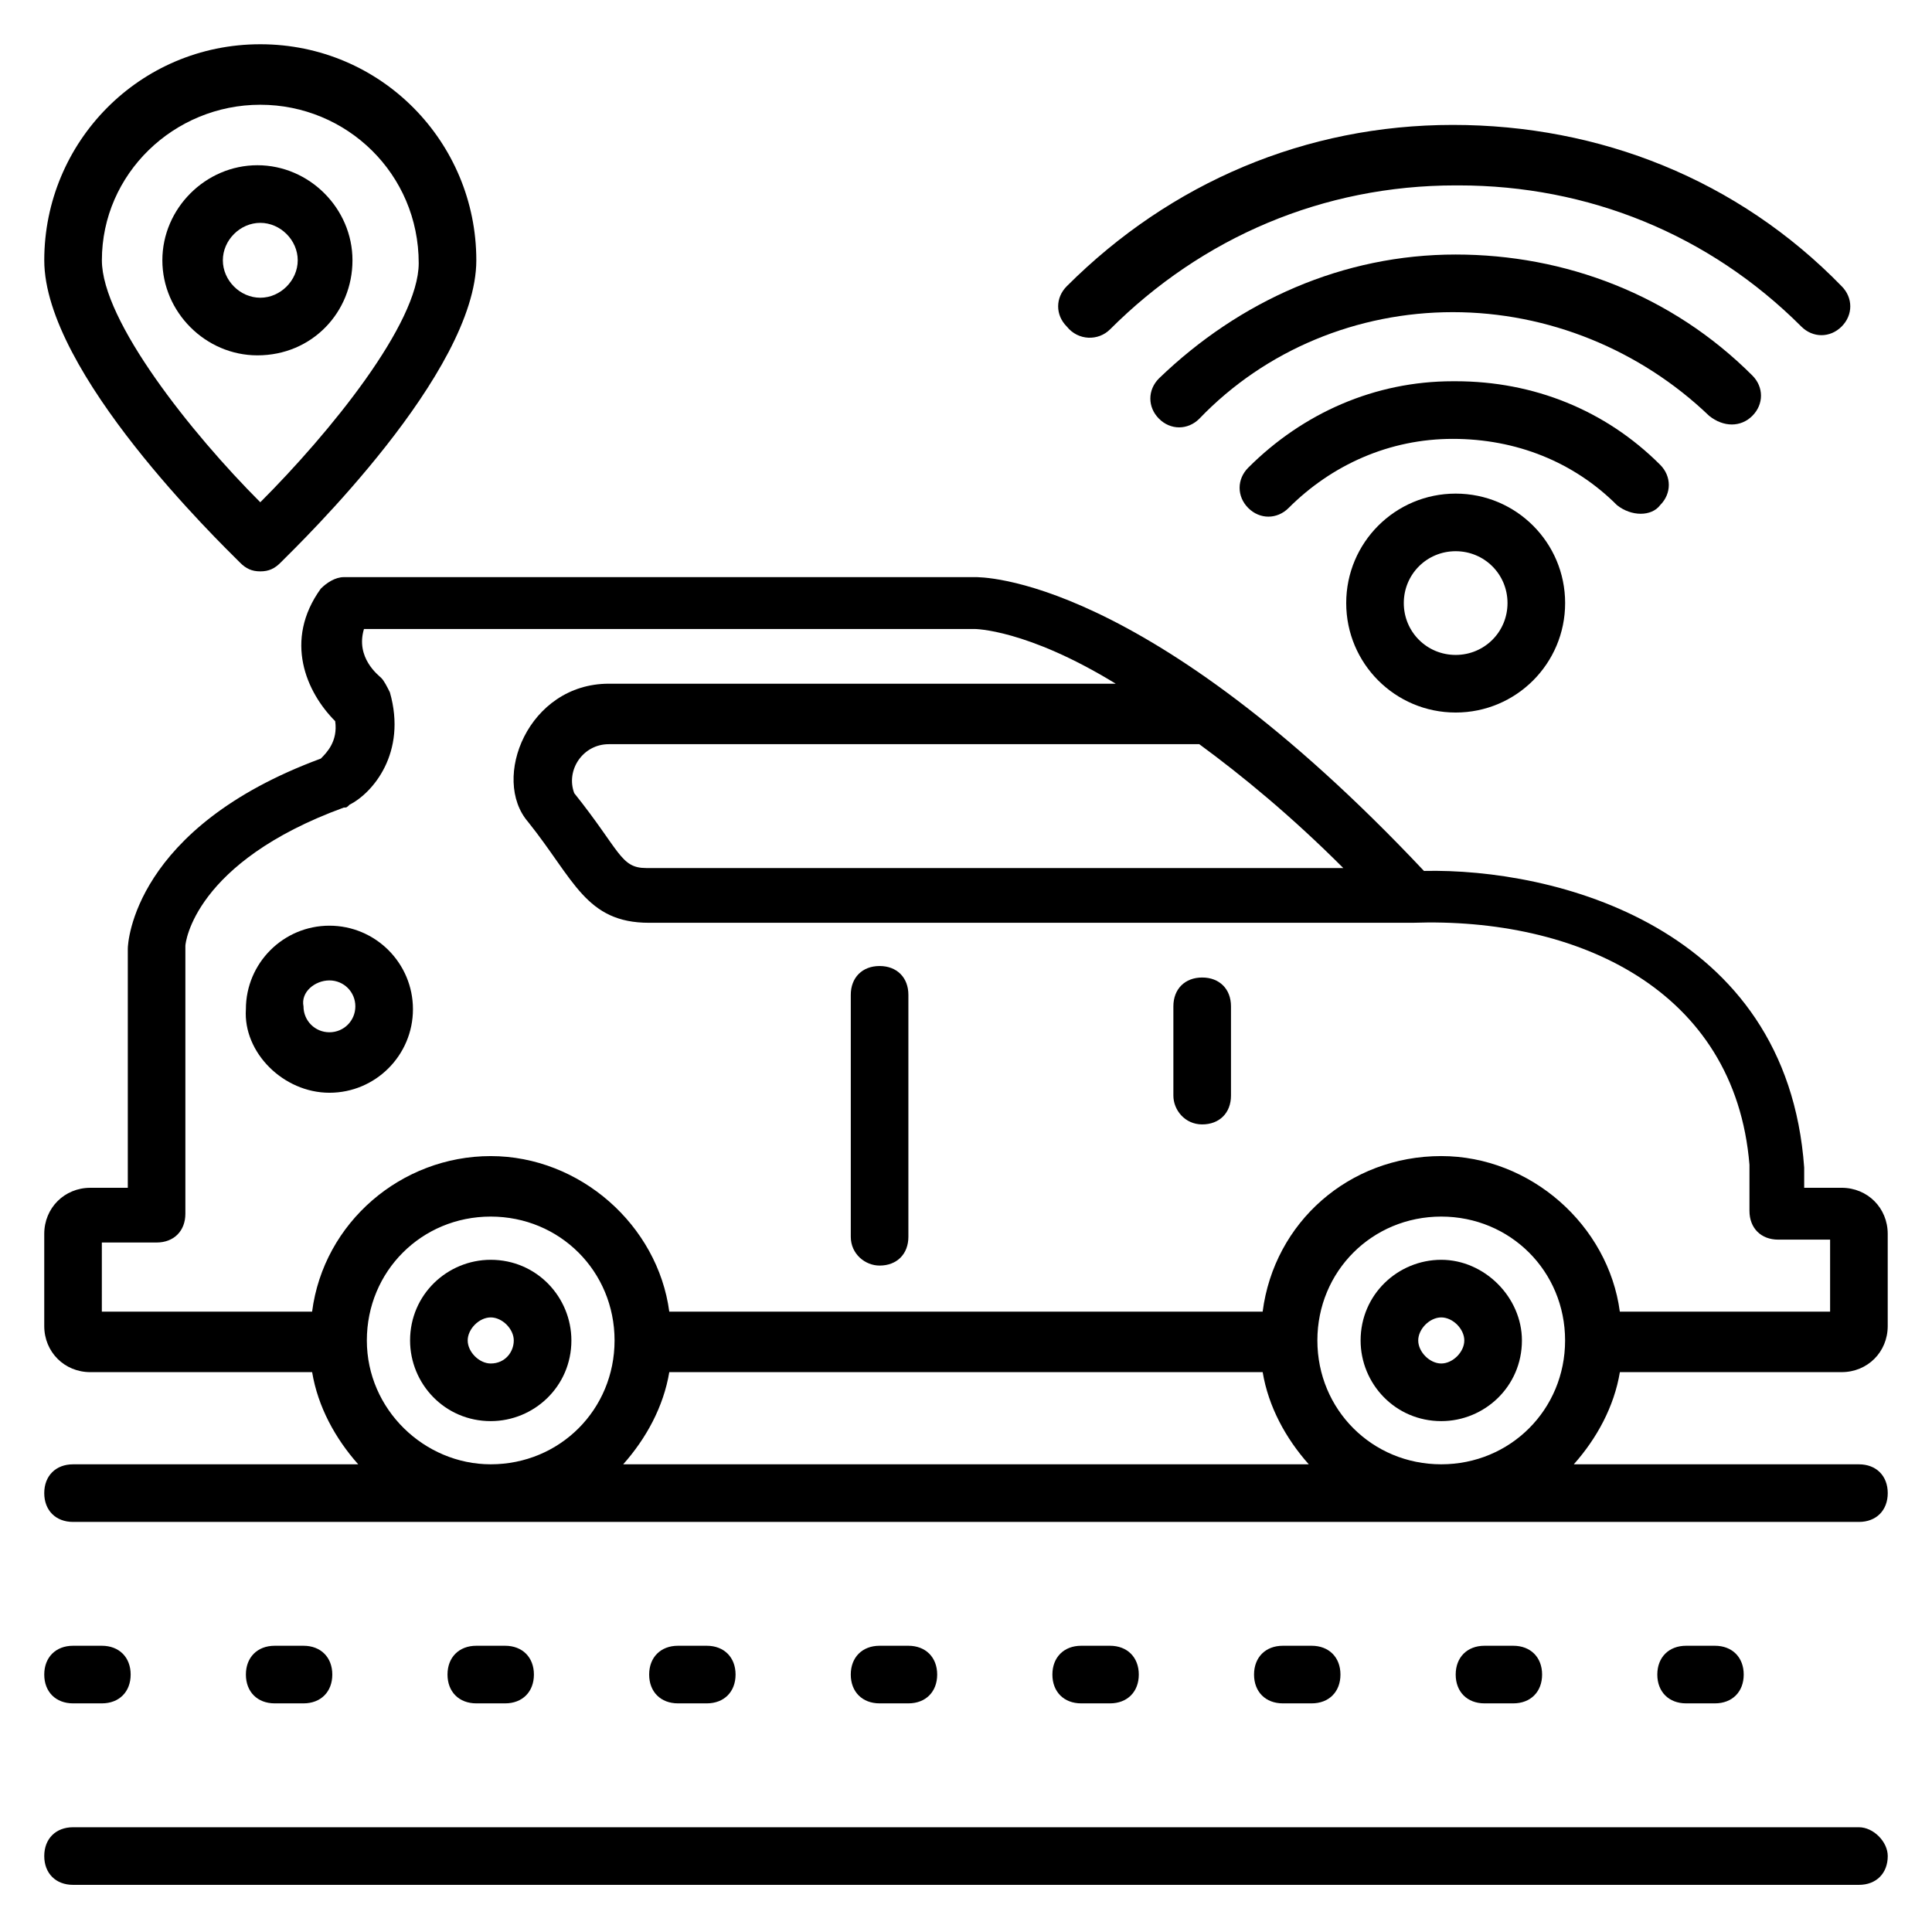
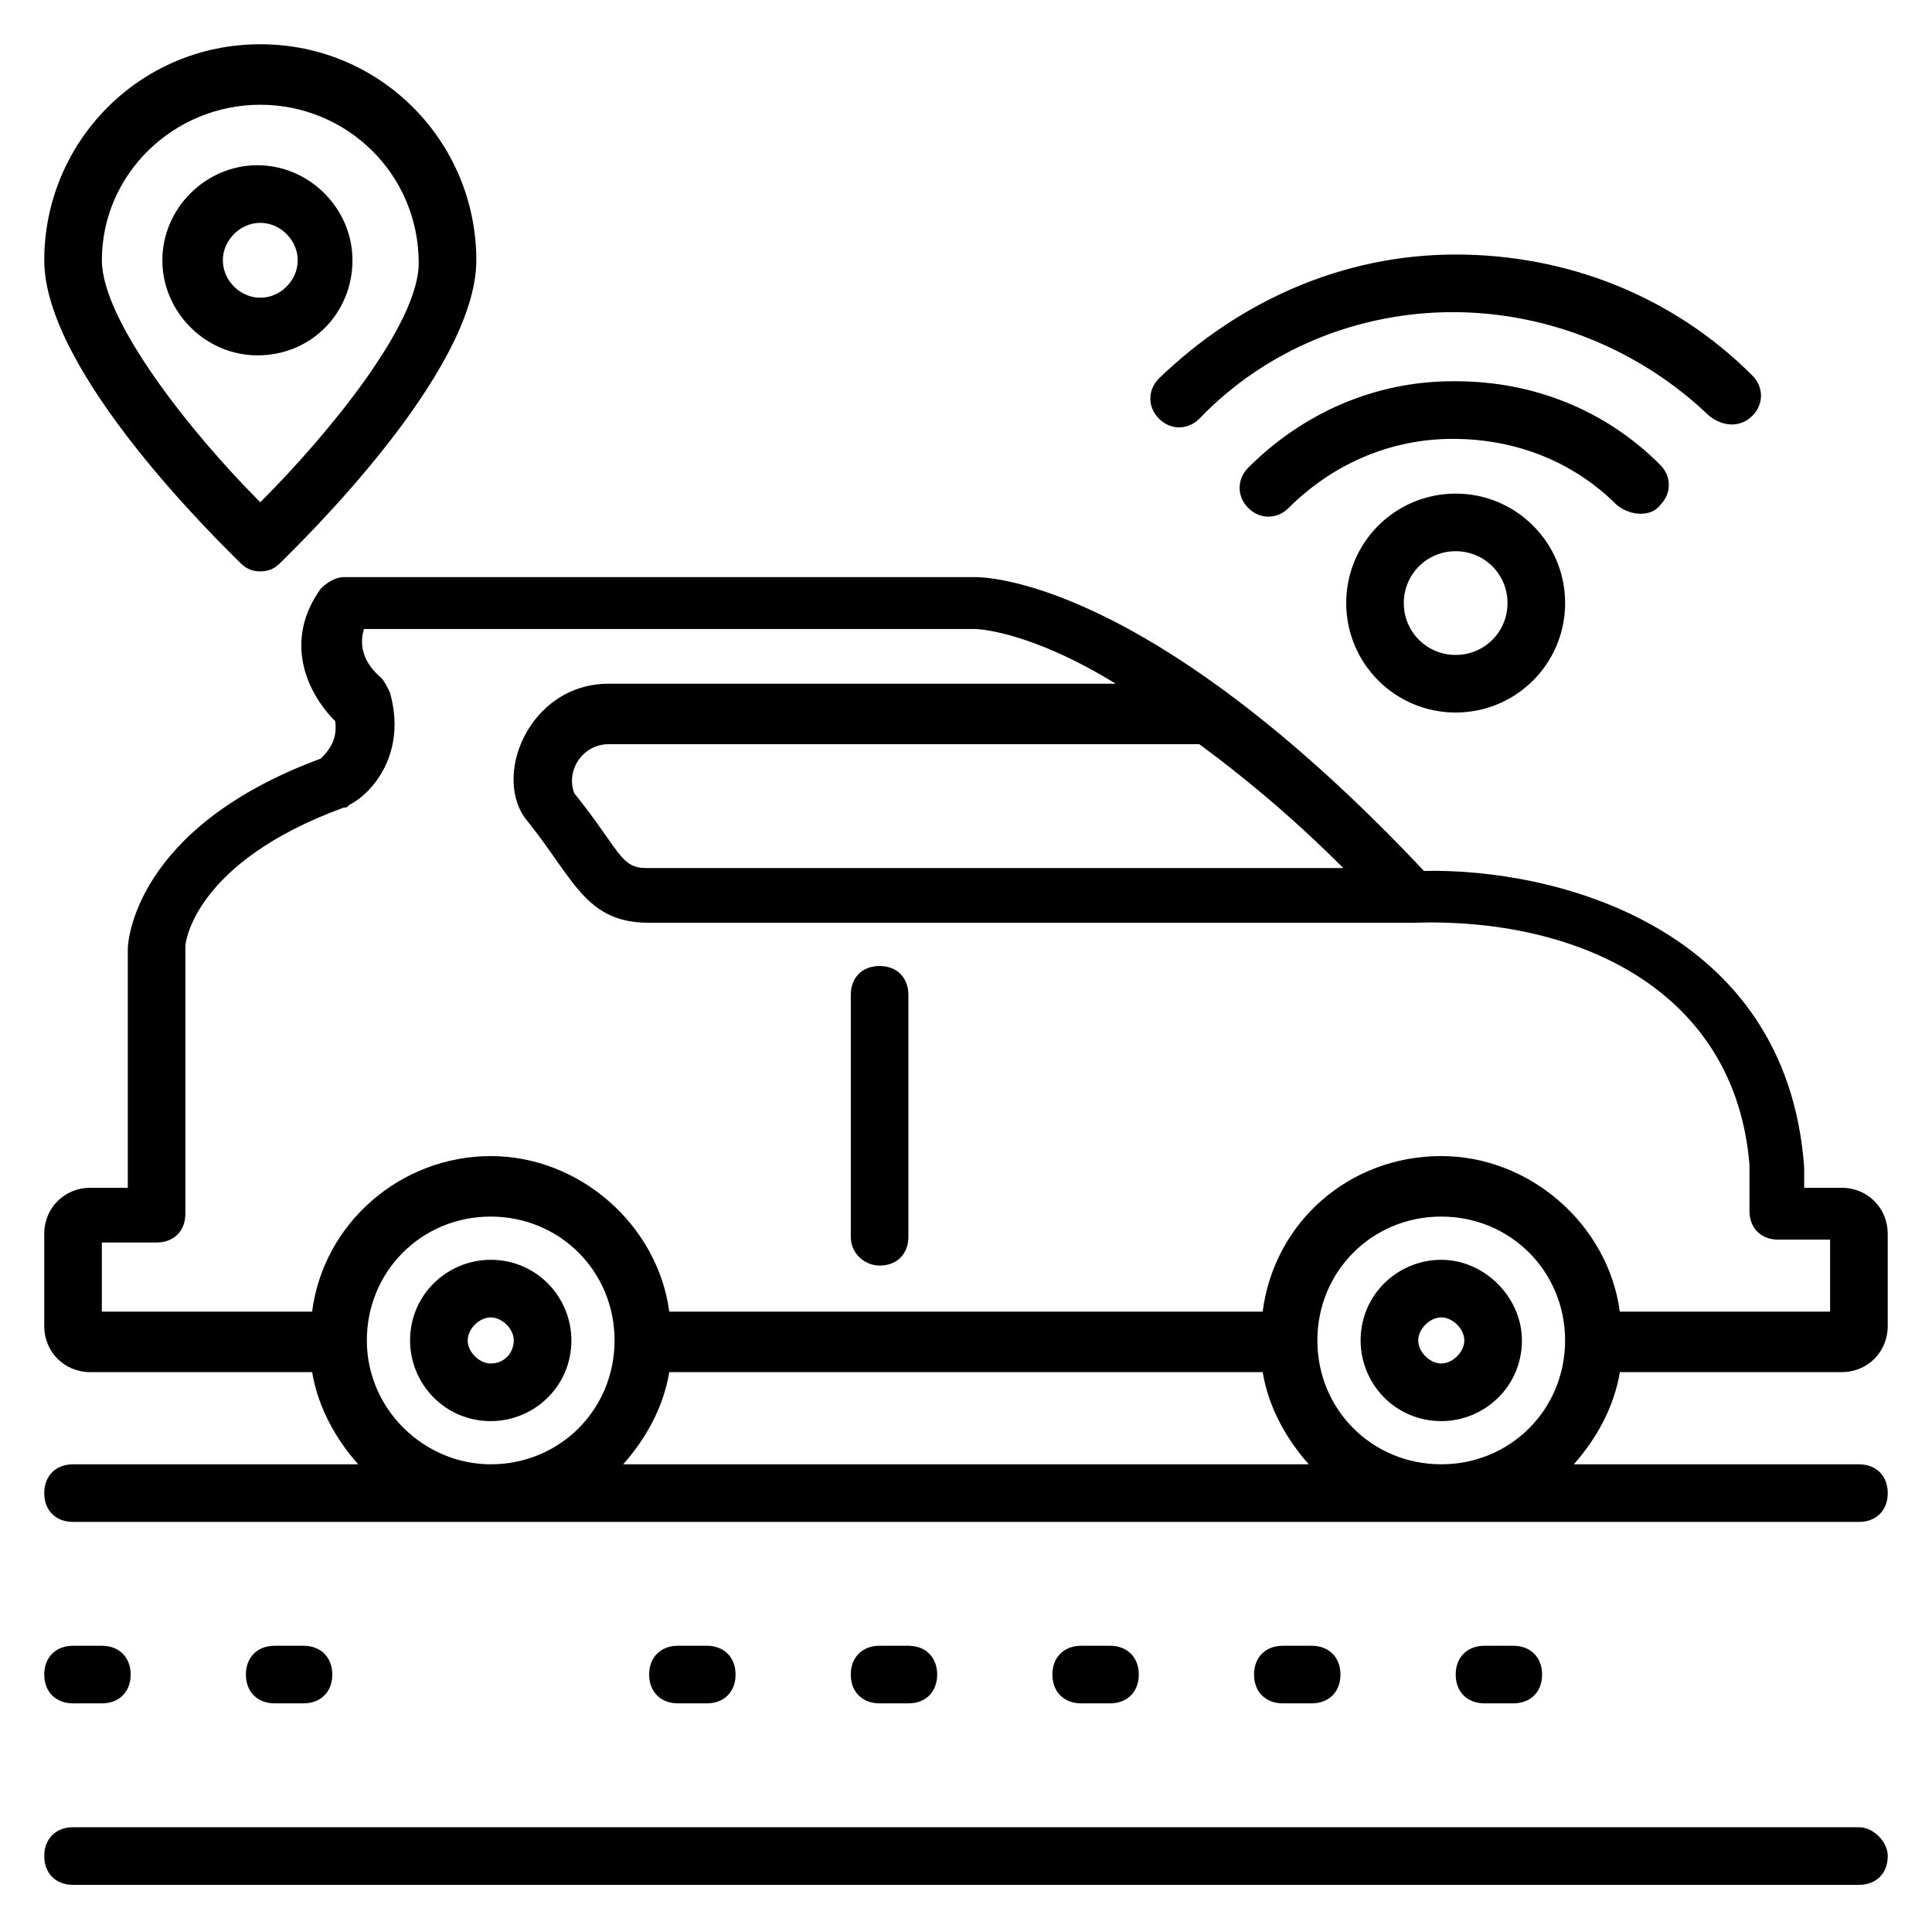
<svg xmlns="http://www.w3.org/2000/svg" fill="#000000" width="800px" height="800px" version="1.1" viewBox="144 144 512 512">
  <g>
-     <path d="m438.16 231.3c24.426-24.426 56.488-38.168 91.602-38.168h0.762c34.352 0 66.41 12.977 90.84 37.402 3.055 3.055 7.633 3.055 10.688 0 3.055-3.055 3.055-7.633 0-10.688-27.48-28.238-64.121-42.742-103.05-42.742-38.93 0-74.809 15.266-102.29 42.746-3.055 3.055-3.055 7.633 0 10.688 3.055 3.816 8.398 3.816 11.449 0.762z" />
    <path d="m608.39 254.2c3.055-3.055 3.055-7.633 0-10.688-21.371-21.375-49.617-32.059-78.621-32.059-29.77 0-57.25 12.215-78.625 32.824-3.055 3.055-3.055 7.633 0 10.688 3.055 3.055 7.633 3.055 10.688 0 17.559-18.32 41.984-28.242 67.176-28.242 25.191 0 49.617 9.922 67.938 27.48 3.812 3.051 8.395 3.051 11.445-0.004z" />
    <path d="m583.96 277.86c3.055-3.055 3.055-7.633 0-10.688-14.504-14.504-33.586-22.137-54.199-22.137h-0.762c-20.609 0-39.695 8.398-54.199 22.902-3.055 3.055-3.055 7.633 0 10.688 3.055 3.055 7.633 3.055 10.688 0 11.449-11.449 26.719-18.32 43.512-18.32 16.793 0 32.062 6.106 43.512 17.559 3.816 3.051 9.16 3.051 11.449-0.004z" />
    <path d="m525.95 477.86c-11.449 0-21.375 9.16-21.375 21.375 0 11.449 9.16 21.375 21.375 21.375 11.449 0 21.375-9.16 21.375-21.375 0-11.449-9.922-21.375-21.375-21.375zm0 27.48c-3.055 0-6.106-3.055-6.106-6.106 0-3.055 3.055-6.106 6.106-6.106 3.055 0 6.106 3.055 6.106 6.106 0.004 3.055-3.051 6.106-6.106 6.106z" />
    <path d="m274.05 477.86c-11.449 0-21.375 9.16-21.375 21.375 0 11.449 9.16 21.375 21.375 21.375 11.449 0 21.375-9.16 21.375-21.375-0.004-11.449-9.164-21.375-21.375-21.375zm0 27.48c-3.055 0-6.106-3.055-6.106-6.106 0-3.055 3.055-6.106 6.106-6.106 3.055 0 6.106 3.055 6.106 6.106 0 3.055-2.289 6.106-6.106 6.106z" />
    <path d="m377.1 479.39c4.582 0 7.633-3.055 7.633-7.633v-64.121c0-4.582-3.055-7.633-7.633-7.633-4.582 0-7.633 3.055-7.633 7.633v64.121c0 4.578 3.816 7.633 7.633 7.633z" />
-     <path d="m231.3 433.59c12.215 0 22.137-9.922 22.137-22.137 0-12.215-9.922-22.137-22.137-22.137s-22.137 9.922-22.137 22.137c-0.762 11.449 9.926 22.137 22.137 22.137zm0-29.77c3.816 0 6.871 3.055 6.871 6.871s-3.055 6.871-6.871 6.871-6.871-3.055-6.871-6.871c-0.762-3.82 3.055-6.871 6.871-6.871z" />
-     <path d="m462.59 441.98c4.582 0 7.633-3.055 7.633-7.633v-23.664c0-4.582-3.055-7.633-7.633-7.633-4.582 0-7.633 3.055-7.633 7.633v23.664c0 3.812 3.051 7.633 7.633 7.633z" />
    <path d="m632.05 507.63c6.871 0 12.215-5.344 12.215-12.215v-24.426c0-6.871-5.344-12.215-12.215-12.215h-9.922v-5.344c-4.582-64.121-66.41-79.387-100.76-78.625-74.043-78.625-117.55-77.863-119.08-77.863l-167.17 0.004c-2.289 0-4.582 1.527-6.106 3.055-9.922 13.742-3.816 27.48 3.816 35.113 0.762 5.344-2.289 8.398-3.816 9.922-49.617 18.32-51.145 48.855-51.145 50.383v63.359h-9.926c-6.871 0-12.215 5.344-12.215 12.215v24.426c0 6.871 5.344 12.215 12.215 12.215h58.777c1.527 9.16 6.106 17.559 12.215 24.426h-75.574c-4.582 0-7.633 3.055-7.633 7.633 0 4.582 3.055 7.633 7.633 7.633h473.28c4.582 0 7.633-3.055 7.633-7.633 0-4.582-3.055-7.633-7.633-7.633h-75.57c6.106-6.871 10.688-15.266 12.215-24.426zm-132.06-133.59h-184.73c-6.871 0-6.871-4.582-19.082-19.848-2.289-6.106 2.289-12.977 9.16-12.977h156.48c11.453 8.398 24.43 19.086 38.168 32.824zm-329 99.238h14.504c4.582 0 7.633-3.055 7.633-7.633v-70.992c0-0.762 2.289-22.137 41.984-36.641 0.762 0 0.762 0 1.527-0.762 6.106-3.055 15.266-13.742 10.688-29.77-0.762-1.527-1.527-3.055-2.289-3.816s-6.871-5.344-4.582-12.977h161.83s13.742 0 37.402 14.504l-134.35-0.004c-21.375 0-31.297 25.191-21.375 36.641 12.215 15.266 15.266 26.719 32.062 26.719h202.29c43.512-1.527 85.496 17.559 89.312 64.121v12.215c0 4.582 3.055 7.633 7.633 7.633l13.738-0.004v19.082h-55.723c-3.055-22.902-23.664-41.223-47.328-41.223-24.426 0-44.273 17.559-47.328 41.223l-157.25 0.004c-3.055-22.902-23.664-41.223-47.328-41.223s-44.273 17.559-47.328 41.223h-55.723zm150.38 34.348h157.25c1.527 9.16 6.106 17.559 12.215 24.426l-181.68 0.004c6.106-6.871 10.688-15.27 12.215-24.43zm-80.152-8.395c0-18.32 14.504-32.824 32.824-32.824s32.824 14.504 32.824 32.824-14.504 32.824-32.824 32.824c-17.559 0-32.824-14.504-32.824-32.824zm251.9 0c0-18.32 14.504-32.824 32.824-32.824 18.32 0 32.824 14.504 32.824 32.824s-14.504 32.824-32.824 32.824c-18.32 0-32.824-14.504-32.824-32.824z" />
    <path d="m636.64 628.24h-473.28c-4.582 0-7.633 3.055-7.633 7.633 0 4.582 3.055 7.633 7.633 7.633h473.28c4.582 0 7.633-3.055 7.633-7.633 0-3.816-3.816-7.633-7.633-7.633z" />
    <path d="m491.6 595.41c4.582 0 7.633-3.055 7.633-7.633 0-4.582-3.055-7.633-7.633-7.633h-7.633c-4.582 0-7.633 3.055-7.633 7.633 0 4.582 3.055 7.633 7.633 7.633z" />
-     <path d="m277.86 595.41c4.582 0 7.633-3.055 7.633-7.633 0-4.582-3.055-7.633-7.633-7.633h-7.633c-4.582 0-7.633 3.055-7.633 7.633 0 4.582 3.055 7.633 7.633 7.633z" />
    <path d="m438.16 595.41c4.582 0 7.633-3.055 7.633-7.633 0-4.582-3.055-7.633-7.633-7.633h-7.633c-4.582 0-7.633 3.055-7.633 7.633 0 4.582 3.055 7.633 7.633 7.633z" />
    <path d="m545.04 595.41c4.582 0 7.633-3.055 7.633-7.633 0-4.582-3.055-7.633-7.633-7.633h-7.633c-4.582 0-7.633 3.055-7.633 7.633 0 4.582 3.055 7.633 7.633 7.633z" />
-     <path d="m598.47 595.41c4.582 0 7.633-3.055 7.633-7.633 0-4.582-3.055-7.633-7.633-7.633h-7.633c-4.582 0-7.633 3.055-7.633 7.633 0 4.582 3.055 7.633 7.633 7.633z" />
    <path d="m384.73 595.41c4.582 0 7.633-3.055 7.633-7.633 0-4.582-3.055-7.633-7.633-7.633h-7.633c-4.582 0-7.633 3.055-7.633 7.633 0 4.582 3.055 7.633 7.633 7.633z" />
    <path d="m163.36 595.41h7.633c4.582 0 7.633-3.055 7.633-7.633 0-4.582-3.055-7.633-7.633-7.633h-7.633c-4.582 0-7.633 3.055-7.633 7.633 0 4.582 3.055 7.633 7.633 7.633z" />
    <path d="m224.43 595.41c4.582 0 7.633-3.055 7.633-7.633 0-4.582-3.055-7.633-7.633-7.633h-7.633c-4.582 0-7.633 3.055-7.633 7.633 0 4.582 3.055 7.633 7.633 7.633z" />
    <path d="m331.3 595.41c4.582 0 7.633-3.055 7.633-7.633 0-4.582-3.055-7.633-7.633-7.633h-7.633c-4.582 0-7.633 3.055-7.633 7.633 0 4.582 3.055 7.633 7.633 7.633z" />
    <path d="m207.64 293.13c1.527 1.527 3.055 2.289 5.344 2.289 2.289 0 3.816-0.762 5.34-2.289 5.344-5.344 51.906-50.383 51.906-80.152 0-31.297-25.191-57.25-57.25-57.25-32.059 0-57.25 25.953-57.25 57.25 0 29.773 46.566 74.809 51.91 80.152zm5.34-121.37c22.902 0 41.984 18.32 41.984 41.984 0 16.031-23.664 45.039-41.984 63.359-18.32-18.324-41.98-48.094-41.98-64.125 0-22.898 19.082-41.219 41.98-41.219z" />
    <path d="m237.41 212.98c0-13.742-11.449-25.191-25.191-25.191-13.742 0-25.191 11.449-25.191 25.191 0 13.742 11.449 25.191 25.191 25.191 14.504 0 25.191-11.449 25.191-25.191zm-34.352 0c0-5.344 4.582-9.922 9.922-9.922 5.344 0 9.922 4.582 9.922 9.922 0 5.344-4.582 9.922-9.922 9.922-5.34 0.004-9.922-4.578-9.922-9.922z" />
    <path d="m500.76 303.82c0 16.031 12.977 29.008 29.008 29.008s29.008-12.977 29.008-29.008-12.977-29.008-29.008-29.008-29.008 12.977-29.008 29.008zm42.746 0c0 7.633-6.106 13.742-13.742 13.742-7.633 0-13.742-6.106-13.742-13.742 0-7.633 6.106-13.742 13.742-13.742 7.637 0.004 13.742 6.109 13.742 13.742z" />
  </g>
</svg>